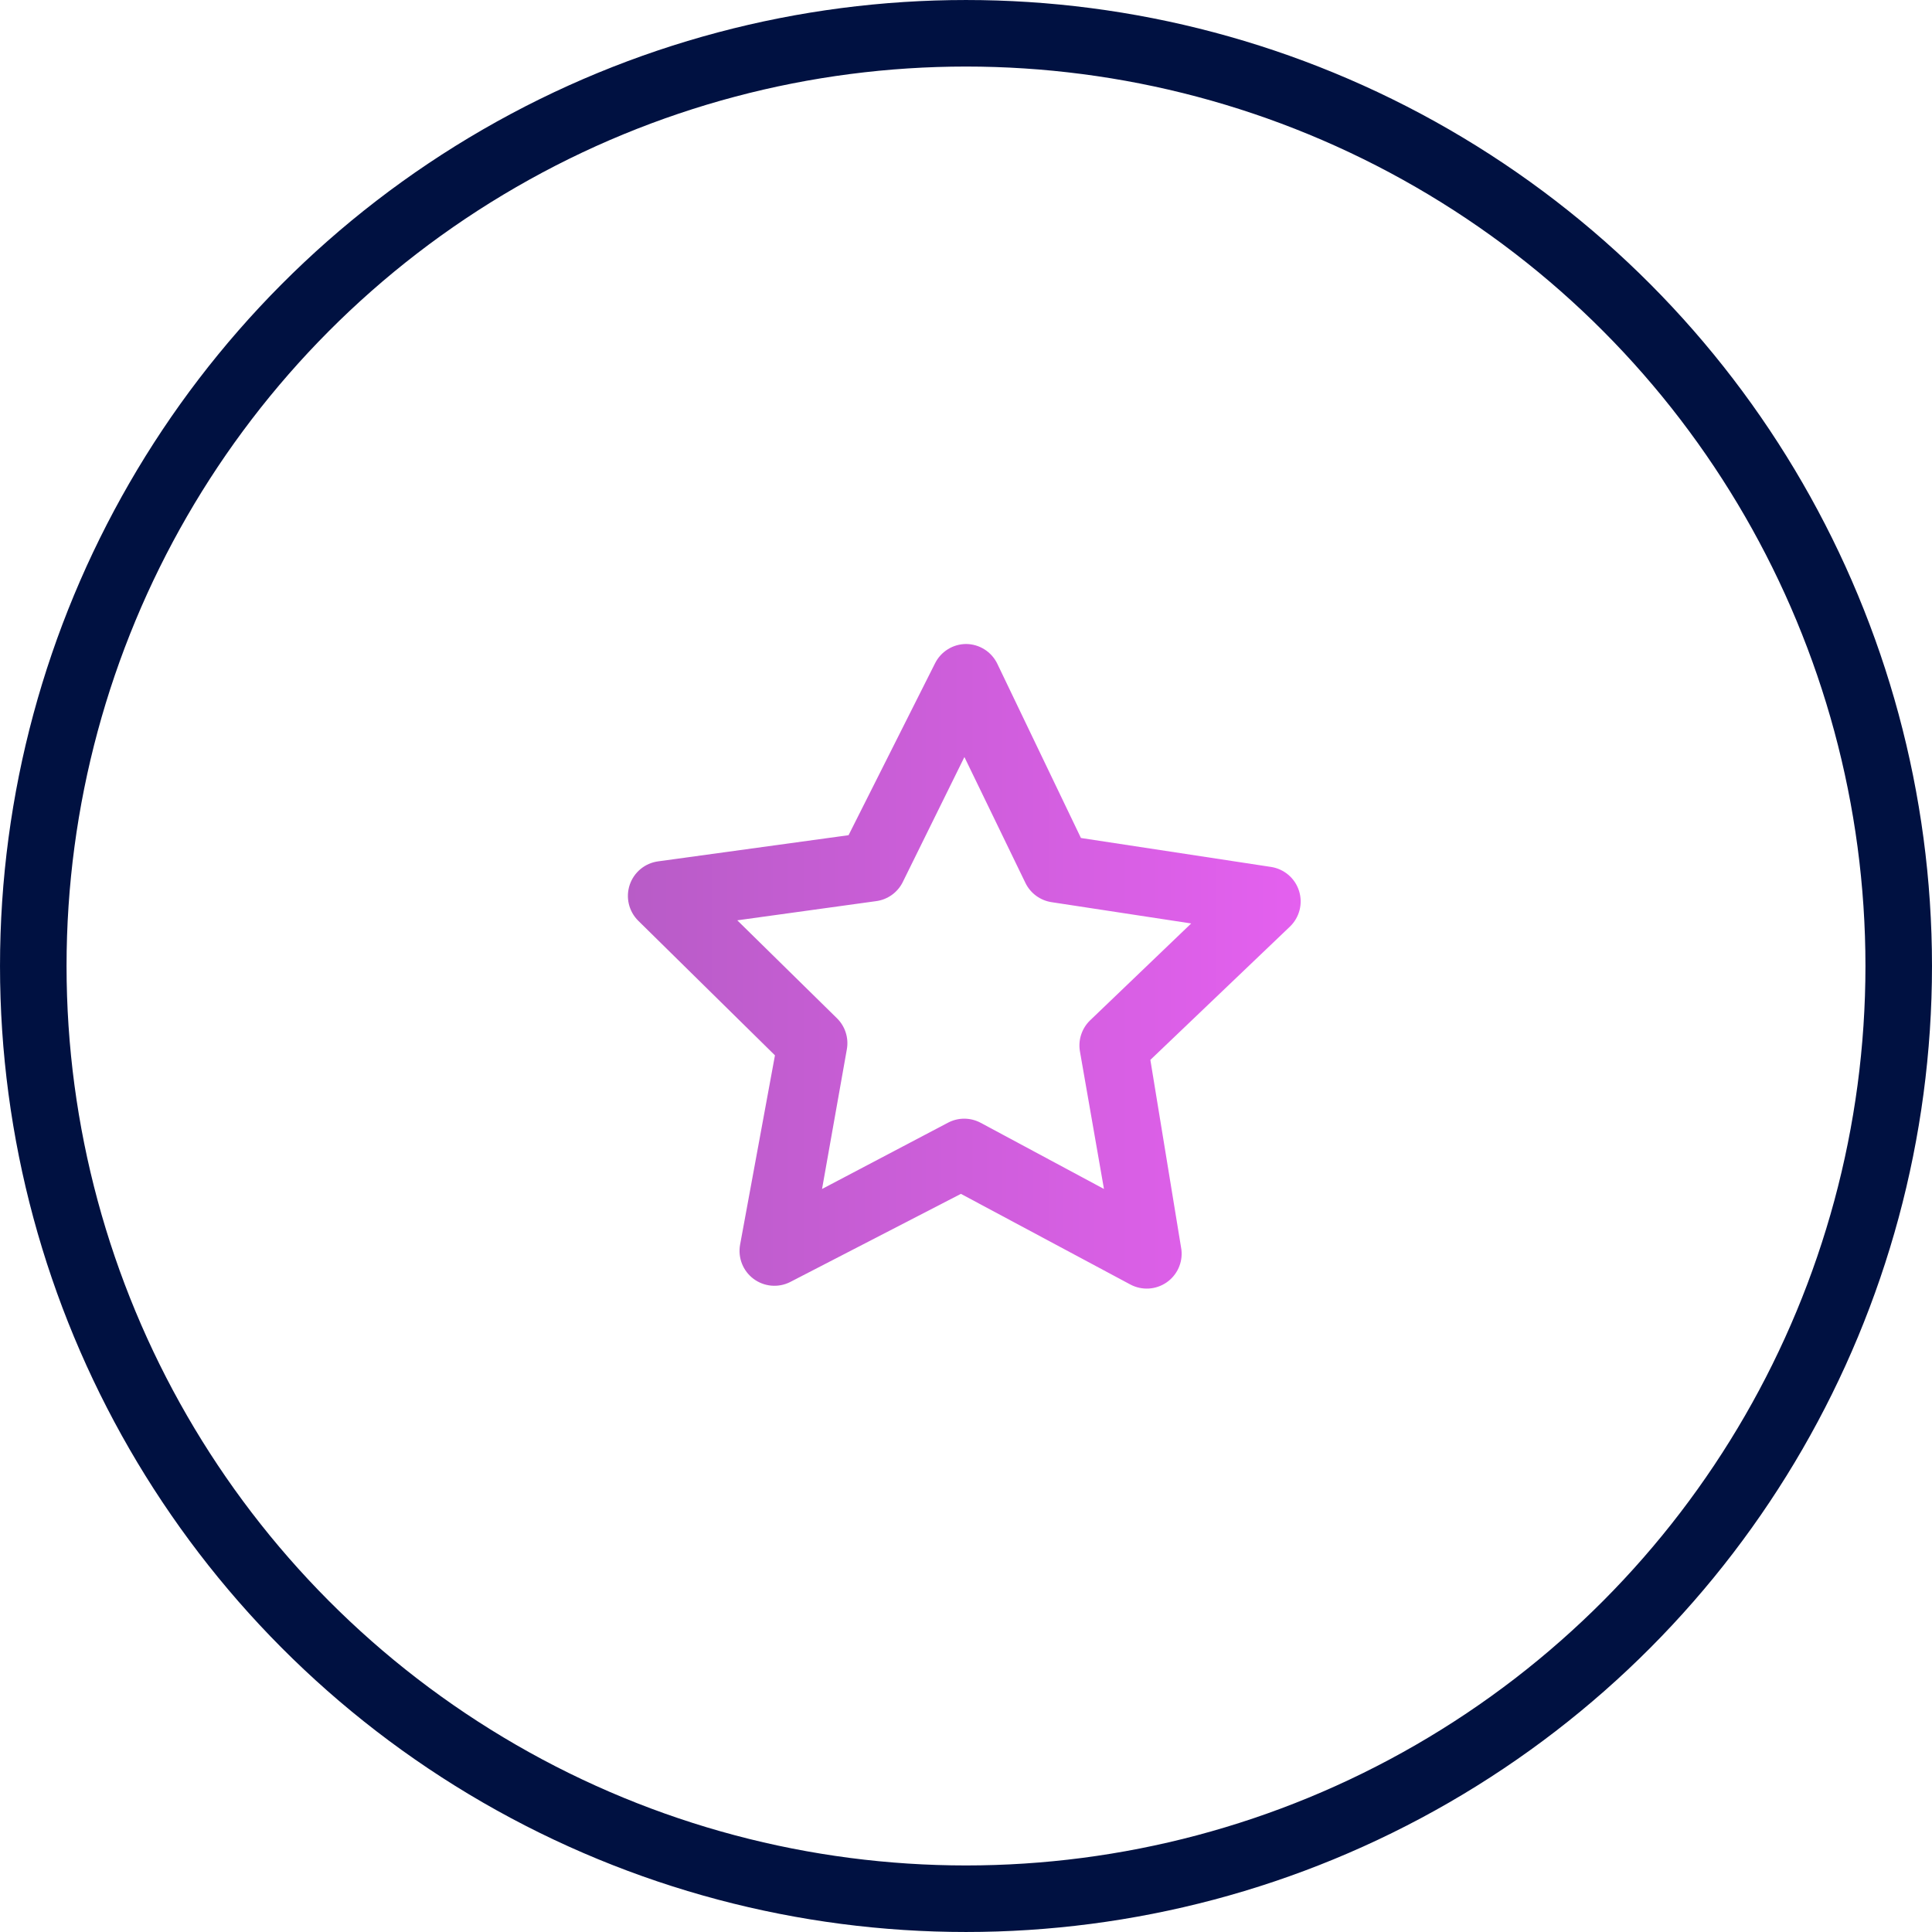
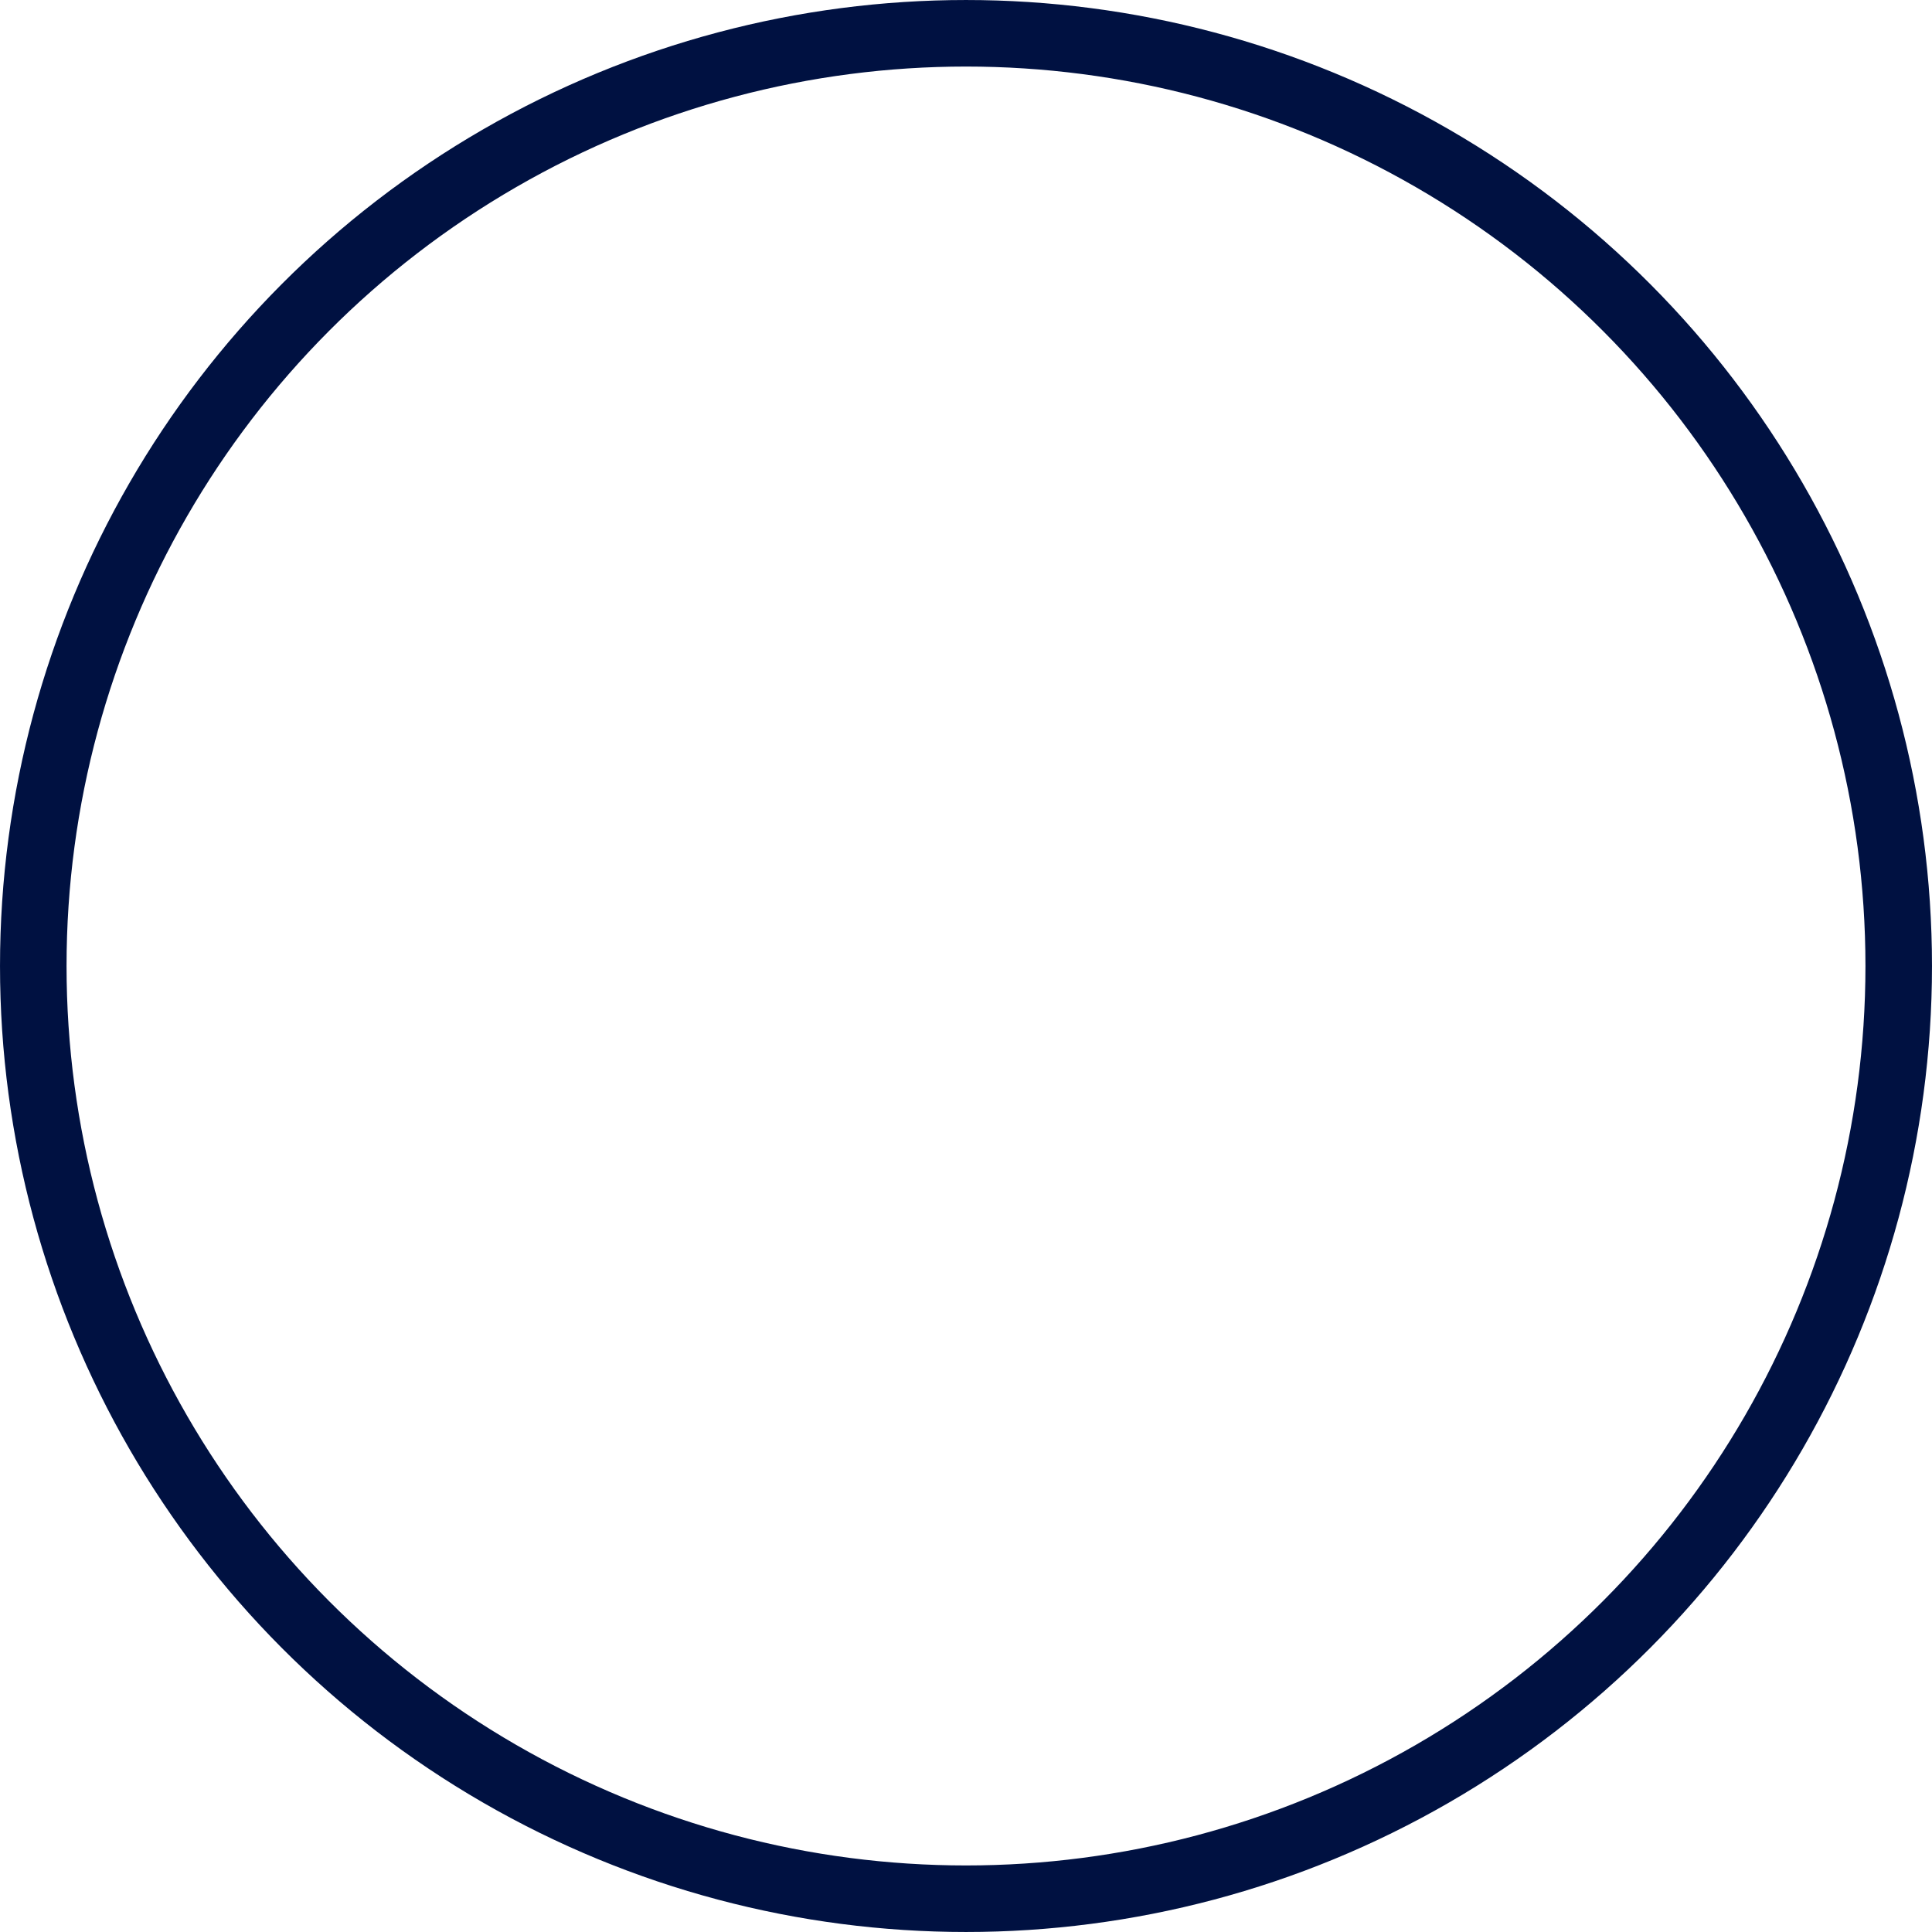
<svg xmlns="http://www.w3.org/2000/svg" width="120" height="120" viewBox="0 0 120 120" fill="none">
  <circle cx="60" cy="60" r="57.933" stroke="#001141" stroke-width="4.133" />
-   <path d="M48.134 65.549L45.967 77.317C45.897 77.712 45.938 78.118 46.085 78.492C46.233 78.865 46.481 79.19 46.802 79.43C47.124 79.67 47.505 79.817 47.905 79.853C48.305 79.889 48.706 79.814 49.066 79.635L59.684 74.153L70.216 79.787C70.565 79.971 70.958 80.056 71.352 80.034C71.746 80.011 72.126 79.881 72.452 79.658C72.778 79.435 73.036 79.127 73.2 78.768C73.363 78.409 73.426 78.012 73.38 77.62L71.451 65.831L80.12 57.553C80.411 57.273 80.619 56.917 80.719 56.526C80.819 56.134 80.808 55.722 80.686 55.337C80.564 54.951 80.337 54.607 80.03 54.344C79.723 54.081 79.349 53.909 78.949 53.847L67.139 52.049L61.938 41.214C61.761 40.852 61.487 40.547 61.146 40.333C60.805 40.118 60.412 40.003 60.009 40C59.609 40.001 59.217 40.113 58.877 40.324C58.536 40.534 58.261 40.834 58.081 41.192L52.706 51.875L40.874 53.501C40.474 53.555 40.097 53.721 39.785 53.978C39.474 54.236 39.241 54.576 39.112 54.959C38.984 55.342 38.965 55.754 39.058 56.147C39.151 56.54 39.353 56.9 39.639 57.185L48.134 65.549ZM54.418 55.971C54.767 55.925 55.1 55.794 55.387 55.59C55.674 55.386 55.907 55.115 56.065 54.801L59.901 47.021L63.693 54.844C63.847 55.16 64.076 55.433 64.359 55.641C64.642 55.848 64.971 55.984 65.319 56.036L73.987 57.358L67.702 63.382C67.451 63.626 67.263 63.927 67.154 64.259C67.044 64.591 67.017 64.944 67.074 65.289L68.569 73.849L60.898 69.732C60.587 69.569 60.241 69.483 59.89 69.483C59.539 69.483 59.193 69.569 58.883 69.732L51.059 73.849L52.598 65.181C52.661 64.834 52.639 64.478 52.533 64.142C52.428 63.806 52.242 63.5 51.991 63.252L45.794 57.163L54.418 55.971Z" fill="url(#paint0_linear)" />
  <defs>
    <linearGradient id="paint0_linear" x1="39" y1="60.019" x2="80.786" y2="60.019" gradientUnits="userSpaceOnUse">
      <stop stop-color="#B85CC7" />
      <stop offset="1" stop-color="#E460EF" />
    </linearGradient>
  </defs>
</svg>